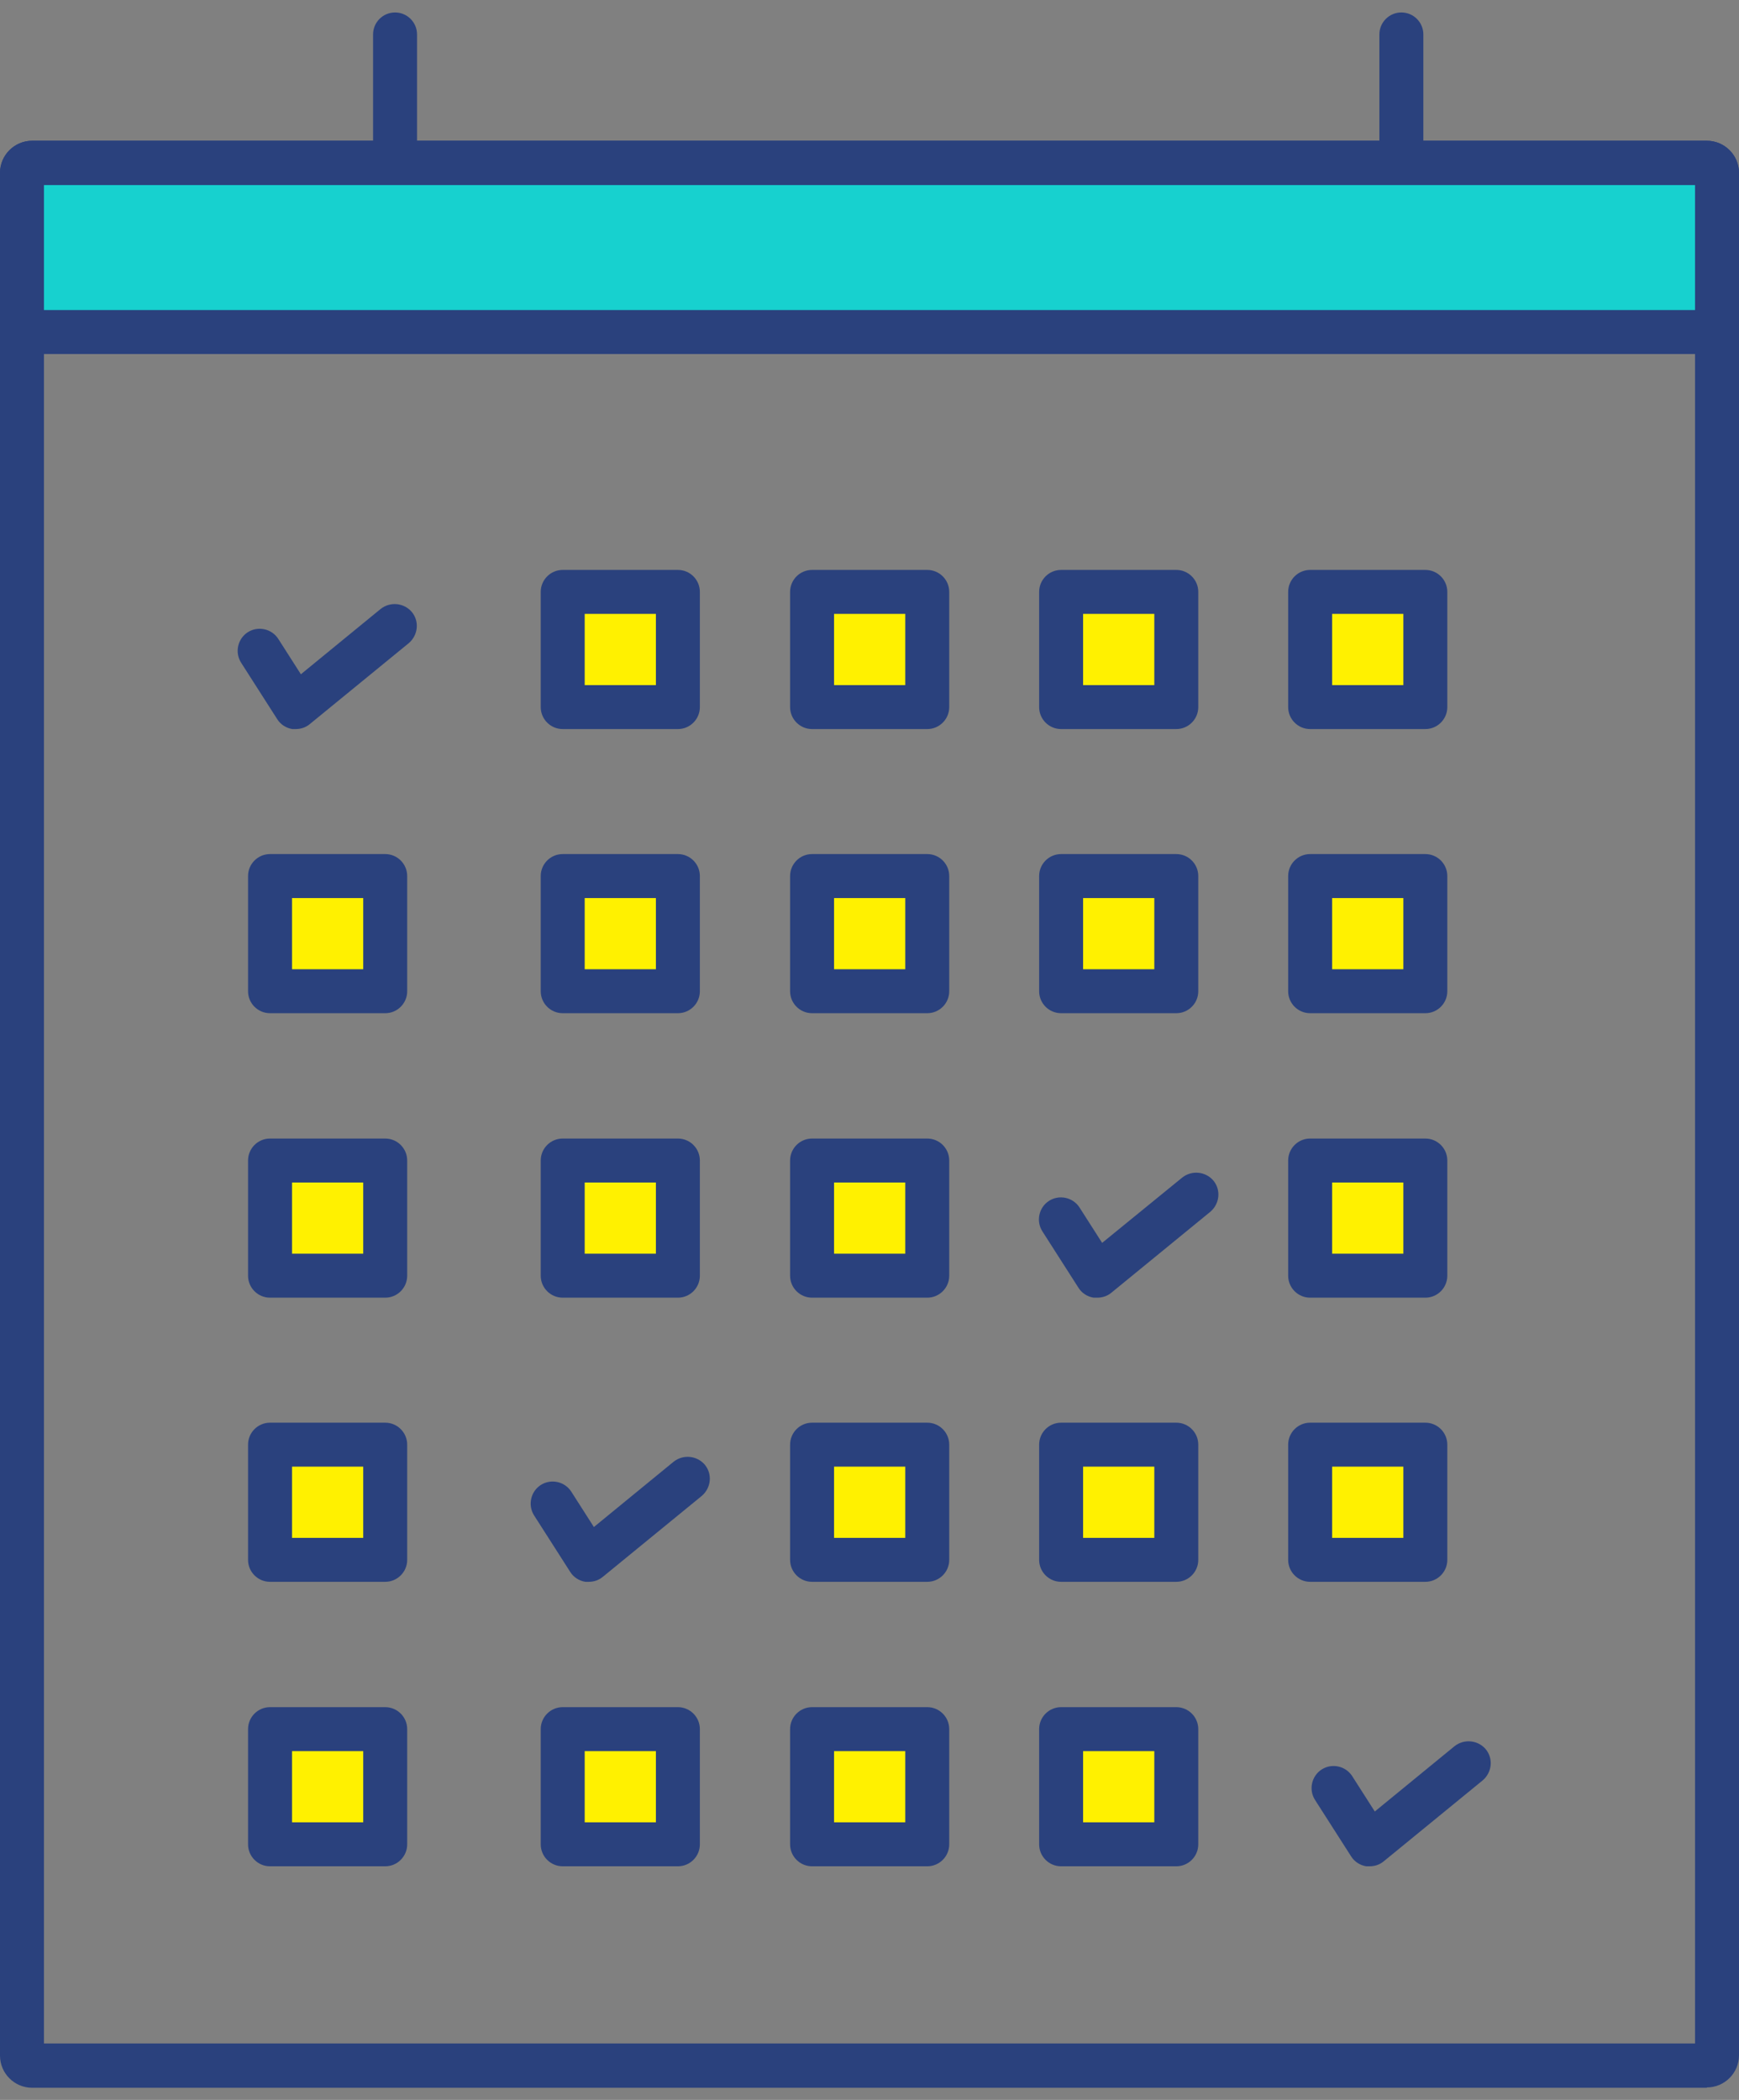
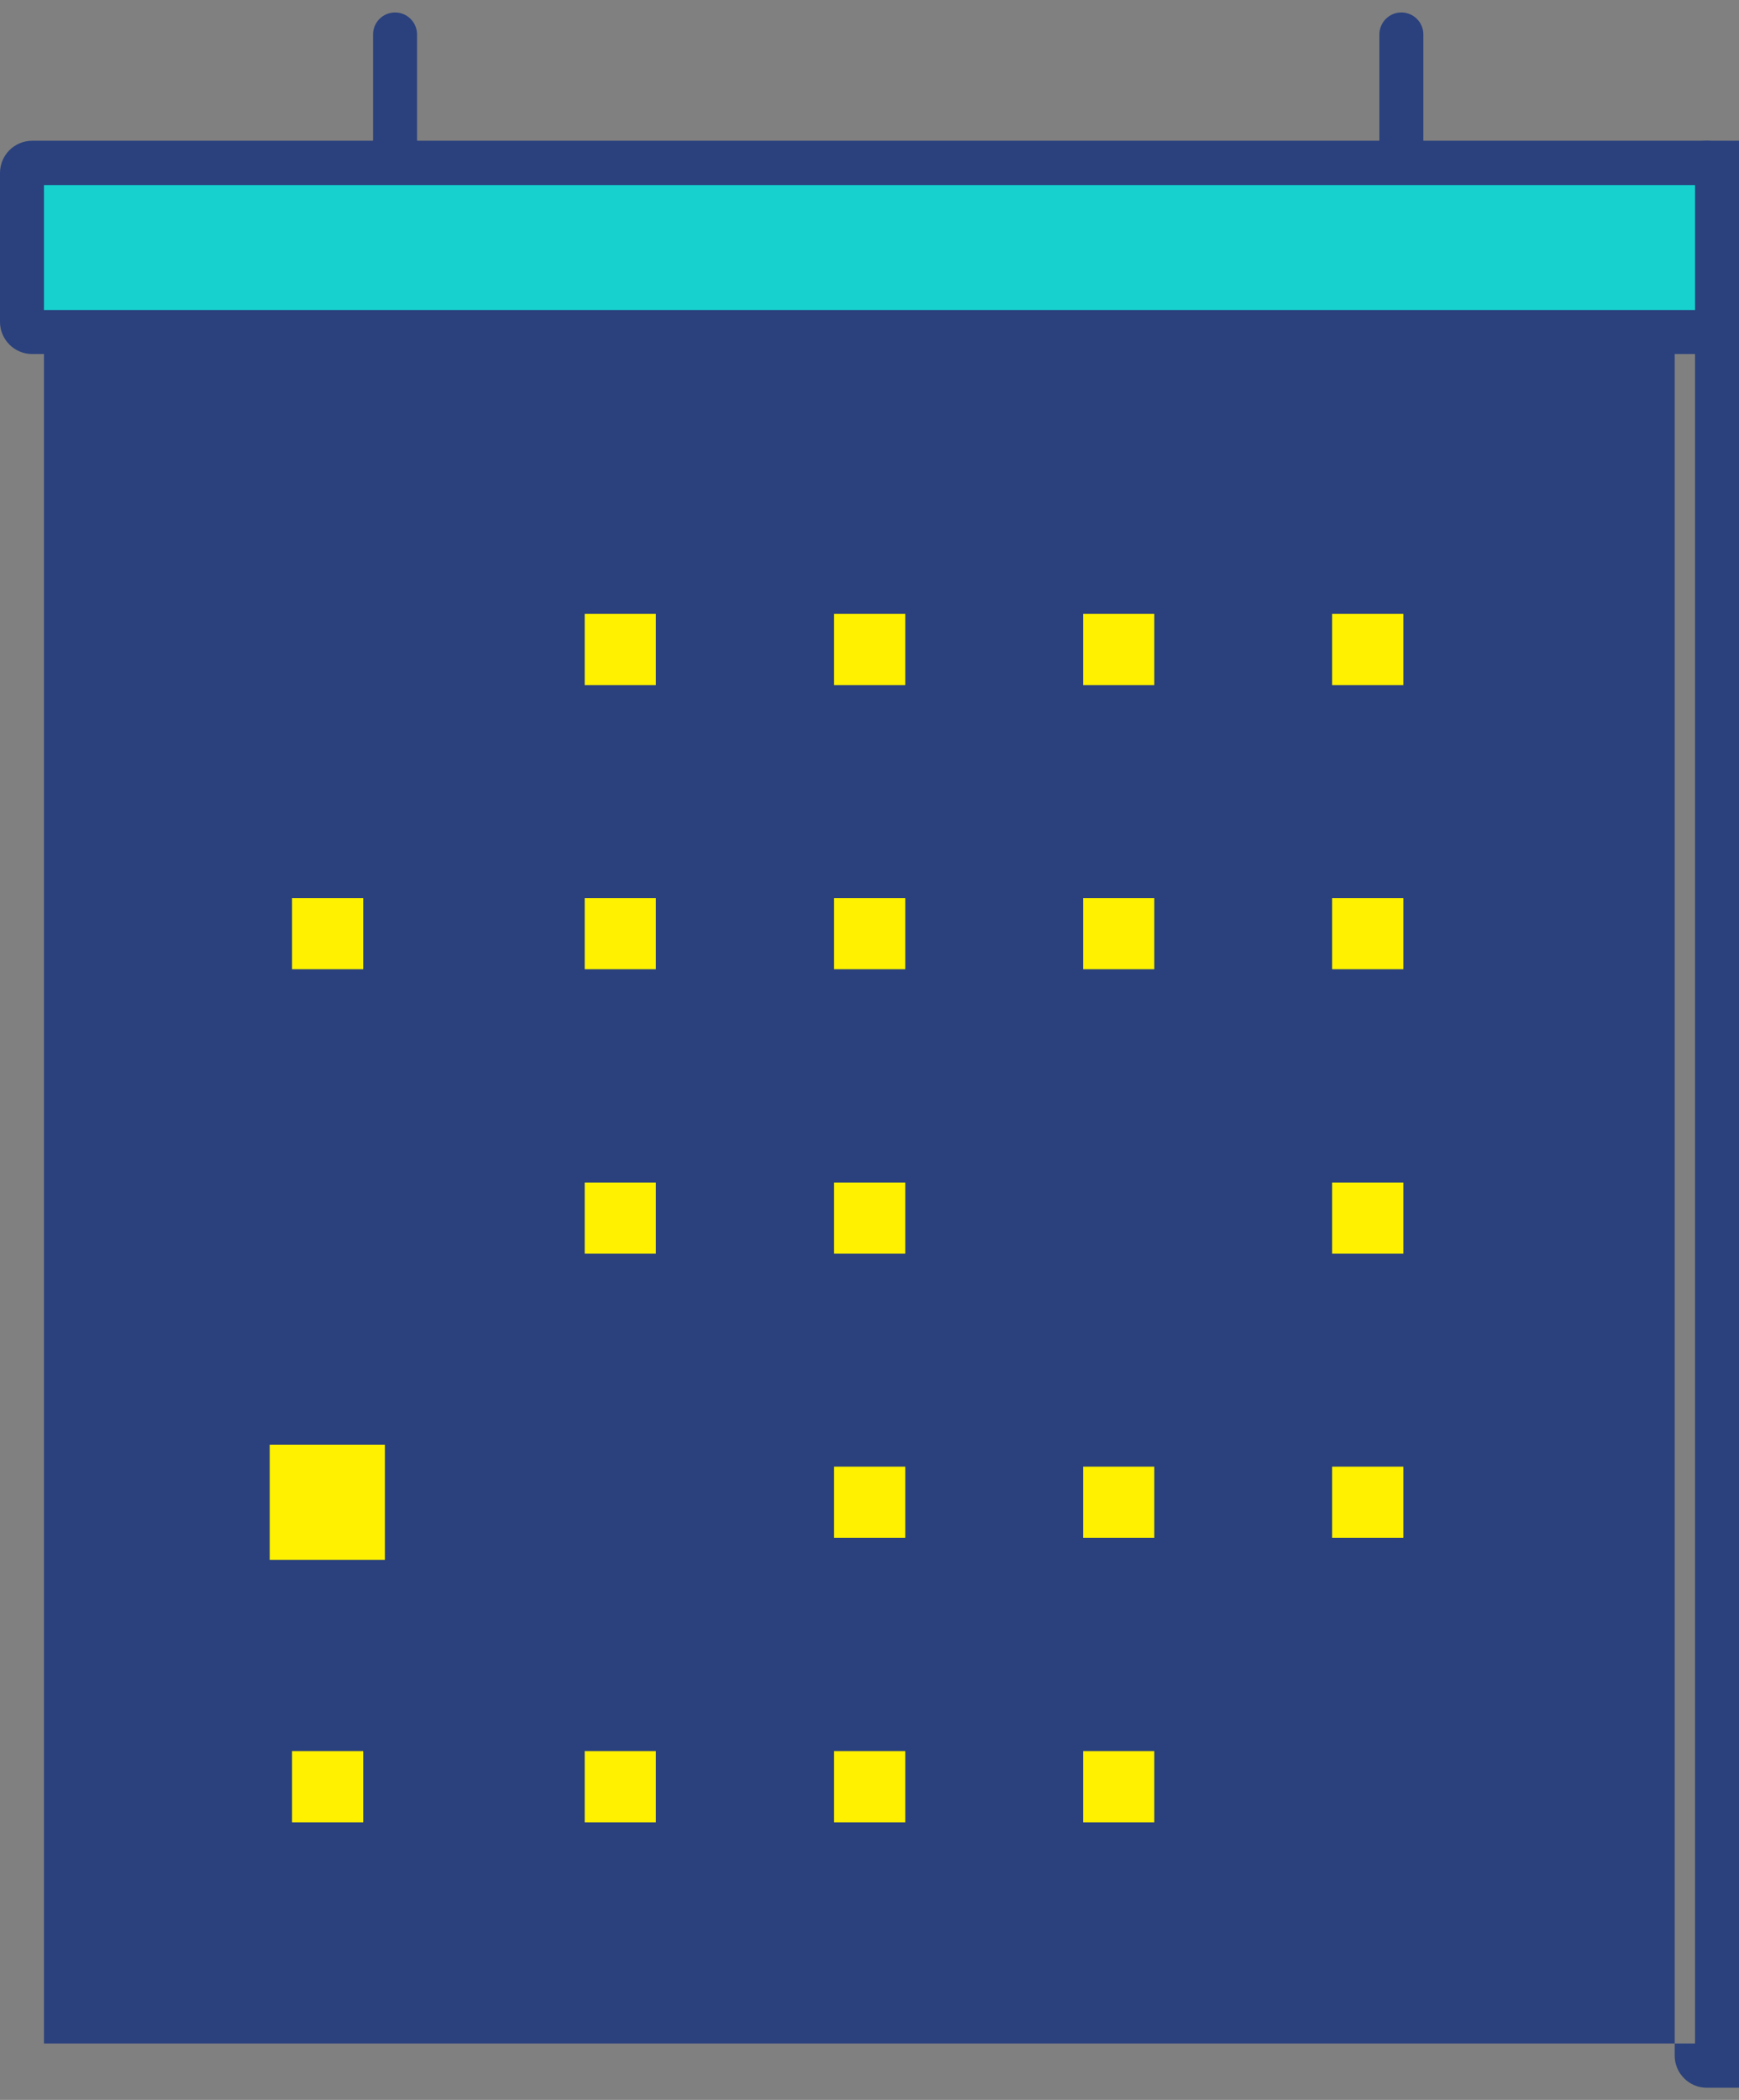
<svg xmlns="http://www.w3.org/2000/svg" viewBox="0 0 53 64">
  <rect x="0" y="0" width="53" height="64" fill="#808080" stroke="none" />
-   <path d="m52.02 63.63h-51.04c-.54 0-.98-.44-.98-.98v-57.38c0-.54.44-.98.98-.98h51.04c.54 0 .98.44.98.98v57.37c0 .54-.44.98-.98.98zm-50.68-1.35h50.32v-56.65h-50.32z" fill="#2a417d" />
+   <path d="m52.02 63.63c-.54 0-.98-.44-.98-.98v-57.38c0-.54.44-.98.98-.98h51.04c.54 0 .98.44.98.98v57.37c0 .54-.44.98-.98.98zm-50.68-1.35h50.32v-56.65h-50.32z" fill="#2a417d" />
  <path d="m17.15 18.03h3.51v3.51h-3.51z" fill="#fff100" />
  <path d="m20.66 22.22h-3.51c-.37 0-.67-.3-.67-.67v-3.51c0-.37.3-.67.67-.67h3.51c.37 0 .67.3.67.67v3.51c0 .37-.3.67-.67.67zm-2.84-1.34h2.17v-2.17h-2.17z" fill="#2a417d" />
  <path d="m24.74 18.03h3.51v3.51h-3.51z" fill="#fff100" />
  <path d="m28.26 22.22h-3.51c-.37 0-.67-.3-.67-.67v-3.51c0-.37.3-.67.67-.67h3.51c.37 0 .67.3.67.67v3.51c0 .37-.3.67-.67.67zm-2.84-1.34h2.17v-2.17h-2.17z" fill="#2a417d" />
  <path d="m32.34 18.03h3.51v3.51h-3.51z" fill="#fff100" />
  <path d="m35.85 22.22h-3.51c-.37 0-.67-.3-.67-.67v-3.51c0-.37.3-.67.67-.67h3.51c.37 0 .67.3.67.67v3.51c0 .37-.3.67-.67.67zm-2.84-1.34h2.17v-2.17h-2.17z" fill="#2a417d" />
  <path d="m39.93 18.03h3.51v3.51h-3.51z" fill="#fff100" />
  <path d="m43.44 22.22h-3.51c-.37 0-.67-.3-.67-.67v-3.51c0-.37.3-.67.67-.67h3.51c.37 0 .67.3.67.67v3.51c0 .37-.3.67-.67.67zm-2.84-1.34h2.17v-2.17h-2.17z" fill="#2a417d" />
  <path d="m9.02 22.22s-.07 0-.11 0c-.19-.03-.36-.14-.46-.3l-1.1-1.72c-.2-.31-.11-.73.2-.93s.73-.11.93.2l.69 1.08 2.43-1.99c.29-.23.71-.19.95.09.24.29.19.71-.09.95l-3.02 2.47c-.12.1-.27.15-.43.15z" fill="#2a417d" />
  <path d="m17.15 26.7h3.51v3.51h-3.51z" fill="#fff100" />
  <path d="m20.66 30.88h-3.51c-.37 0-.67-.3-.67-.67v-3.51c0-.37.3-.67.67-.67h3.51c.37 0 .67.3.67.67v3.51c0 .37-.3.67-.67.67zm-2.84-1.34h2.17v-2.17h-2.17z" fill="#2a417d" />
  <path d="m8.22 26.7h3.51v3.51h-3.51z" fill="#fff100" />
  <path d="m11.74 30.88h-3.51c-.37 0-.67-.3-.67-.67v-3.51c0-.37.3-.67.67-.67h3.51c.37 0 .67.3.67.67v3.51c0 .37-.3.67-.67.67zm-2.84-1.34h2.17v-2.17h-2.17z" fill="#2a417d" />
  <path d="m24.74 26.7h3.51v3.51h-3.51z" fill="#fff100" />
  <path d="m28.26 30.88h-3.51c-.37 0-.67-.3-.67-.67v-3.51c0-.37.3-.67.67-.67h3.51c.37 0 .67.3.67.67v3.51c0 .37-.3.67-.67.67zm-2.84-1.34h2.17v-2.17h-2.17z" fill="#2a417d" />
  <path d="m32.34 26.7h3.51v3.51h-3.51z" fill="#fff100" />
  <path d="m35.85 30.88h-3.51c-.37 0-.67-.3-.67-.67v-3.51c0-.37.3-.67.67-.67h3.51c.37 0 .67.3.67.67v3.51c0 .37-.3.67-.67.67zm-2.84-1.34h2.17v-2.17h-2.17z" fill="#2a417d" />
  <path d="m39.93 26.7h3.51v3.51h-3.51z" fill="#fff100" />
  <path d="m43.44 30.88h-3.51c-.37 0-.67-.3-.67-.67v-3.51c0-.37.3-.67.67-.67h3.51c.37 0 .67.3.67.67v3.51c0 .37-.3.67-.67.67zm-2.84-1.34h2.17v-2.17h-2.17z" fill="#2a417d" />
  <path d="m17.15 35.36h3.51v3.51h-3.51z" fill="#fff100" />
  <path d="m20.66 39.55h-3.51c-.37 0-.67-.3-.67-.67v-3.51c0-.37.3-.67.67-.67h3.51c.37 0 .67.3.67.67v3.51c0 .37-.3.67-.67.67zm-2.84-1.34h2.17v-2.17h-2.17z" fill="#2a417d" />
-   <path d="m8.22 35.36h3.51v3.51h-3.51z" fill="#fff100" />
  <path d="m11.74 39.55h-3.51c-.37 0-.67-.3-.67-.67v-3.51c0-.37.3-.67.67-.67h3.51c.37 0 .67.3.67.67v3.51c0 .37-.3.67-.67.67zm-2.84-1.34h2.17v-2.17h-2.17z" fill="#2a417d" />
  <path d="m24.74 35.36h3.51v3.51h-3.51z" fill="#fff100" />
  <path d="m28.26 39.55h-3.51c-.37 0-.67-.3-.67-.67v-3.51c0-.37.3-.67.67-.67h3.51c.37 0 .67.3.67.67v3.51c0 .37-.3.67-.67.67zm-2.84-1.34h2.17v-2.17h-2.17z" fill="#2a417d" />
  <path d="m39.93 35.36h3.51v3.51h-3.51z" fill="#fff100" />
  <path d="m43.44 39.55h-3.51c-.37 0-.67-.3-.67-.67v-3.51c0-.37.3-.67.67-.67h3.51c.37 0 .67.3.67.67v3.51c0 .37-.3.67-.67.67zm-2.84-1.34h2.17v-2.17h-2.17z" fill="#2a417d" />
  <path d="m33.44 39.55s-.07 0-.11 0c-.19-.03-.36-.14-.46-.3l-1.1-1.72c-.2-.31-.11-.73.2-.93s.73-.11.93.2l.69 1.08 2.44-1.99c.29-.23.71-.19.95.09.24.29.19.71-.09.95l-3.02 2.47c-.12.1-.27.15-.43.15z" fill="#2a417d" />
  <path d="m8.22 44.03h3.51v3.51h-3.51z" fill="#fff100" />
-   <path d="m11.74 48.21h-3.51c-.37 0-.67-.3-.67-.67v-3.51c0-.37.3-.67.67-.67h3.51c.37 0 .67.3.67.67v3.51c0 .37-.3.67-.67.67zm-2.84-1.34h2.17v-2.17h-2.17z" fill="#2a417d" />
  <path d="m24.74 44.03h3.51v3.51h-3.51z" fill="#fff100" />
  <path d="m28.26 48.21h-3.51c-.37 0-.67-.3-.67-.67v-3.51c0-.37.3-.67.67-.67h3.51c.37 0 .67.3.67.67v3.51c0 .37-.3.67-.67.67zm-2.84-1.34h2.17v-2.17h-2.17z" fill="#2a417d" />
  <path d="m32.34 44.03h3.51v3.51h-3.51z" fill="#fff100" />
  <path d="m35.85 48.21h-3.51c-.37 0-.67-.3-.67-.67v-3.51c0-.37.3-.67.67-.67h3.51c.37 0 .67.3.67.67v3.51c0 .37-.3.67-.67.67zm-2.84-1.34h2.17v-2.17h-2.17z" fill="#2a417d" />
  <path d="m39.93 44.03h3.51v3.51h-3.51z" fill="#fff100" />
  <path d="m43.44 48.21h-3.51c-.37 0-.67-.3-.67-.67v-3.51c0-.37.3-.67.67-.67h3.51c.37 0 .67.3.67.67v3.51c0 .37-.3.67-.67.67zm-2.84-1.34h2.17v-2.17h-2.17z" fill="#2a417d" />
  <path d="m17.95 48.21s-.07 0-.11 0c-.19-.03-.36-.14-.46-.3l-1.1-1.72c-.2-.31-.11-.73.2-.93s.73-.11.93.2l.69 1.08 2.43-1.99c.29-.23.71-.19.95.09.24.29.19.71-.09.95l-3.02 2.47c-.12.1-.27.15-.43.15z" fill="#2a417d" />
  <path d="m17.15 52.69h3.51v3.51h-3.51z" fill="#fff100" />
  <path d="m20.66 56.88h-3.51c-.37 0-.67-.3-.67-.67v-3.51c0-.37.3-.67.67-.67h3.51c.37 0 .67.3.67.67v3.51c0 .37-.3.67-.67.67zm-2.84-1.34h2.17v-2.17h-2.17z" fill="#2a417d" />
  <path d="m8.22 52.69h3.51v3.51h-3.51z" fill="#fff100" />
  <path d="m11.74 56.88h-3.51c-.37 0-.67-.3-.67-.67v-3.51c0-.37.3-.67.67-.67h3.51c.37 0 .67.3.67.67v3.51c0 .37-.3.67-.67.67zm-2.84-1.34h2.17v-2.17h-2.17z" fill="#2a417d" />
  <path d="m24.74 52.69h3.51v3.51h-3.51z" fill="#fff100" />
  <path d="m28.26 56.88h-3.51c-.37 0-.67-.3-.67-.67v-3.51c0-.37.3-.67.67-.67h3.51c.37 0 .67.3.67.67v3.51c0 .37-.3.67-.67.67zm-2.84-1.34h2.17v-2.17h-2.17z" fill="#2a417d" />
  <path d="m32.34 52.69h3.51v3.51h-3.51z" fill="#fff100" />
  <g fill="#2a417d">
    <path d="m35.85 56.88h-3.51c-.37 0-.67-.3-.67-.67v-3.51c0-.37.3-.67.67-.67h3.51c.37 0 .67.3.67.67v3.51c0 .37-.3.67-.67.67zm-2.84-1.34h2.17v-2.17h-2.17z" />
    <path d="m41.75 56.88s-.07 0-.11 0c-.19-.03-.36-.14-.46-.3l-1.1-1.72c-.2-.31-.11-.73.2-.93s.73-.11.93.2l.69 1.08 2.43-1.99c.29-.23.71-.19.95.09.24.29.19.71-.09.95l-3.02 2.47c-.12.1-.27.15-.43.15z" />
    <path d="m12.04 5.36c-.37 0-.67-.3-.67-.67v-3.64c0-.37.3-.67.67-.67s.67.3.67.67v3.64c0 .37-.3.67-.67.67z" />
    <path d="m42.71 5.36c-.37 0-.67-.3-.67-.67v-3.64c0-.37.3-.67.67-.67s.67.3.67.67v3.64c0 .37-.3.67-.67.67z" />
  </g>
  <rect fill="#17d1cf" height="5.16" rx=".31" width="51.65" x=".67" y="4.96" />
  <path d="m52.02 10.79h-51.04c-.54 0-.98-.44-.98-.98v-4.54c0-.54.44-.98.98-.98h51.04c.54 0 .98.44.98.98v4.53c0 .54-.44.98-.98.98zm-50.68-1.34h50.32v-3.81h-50.32z" fill="#2a417d" />
</svg>